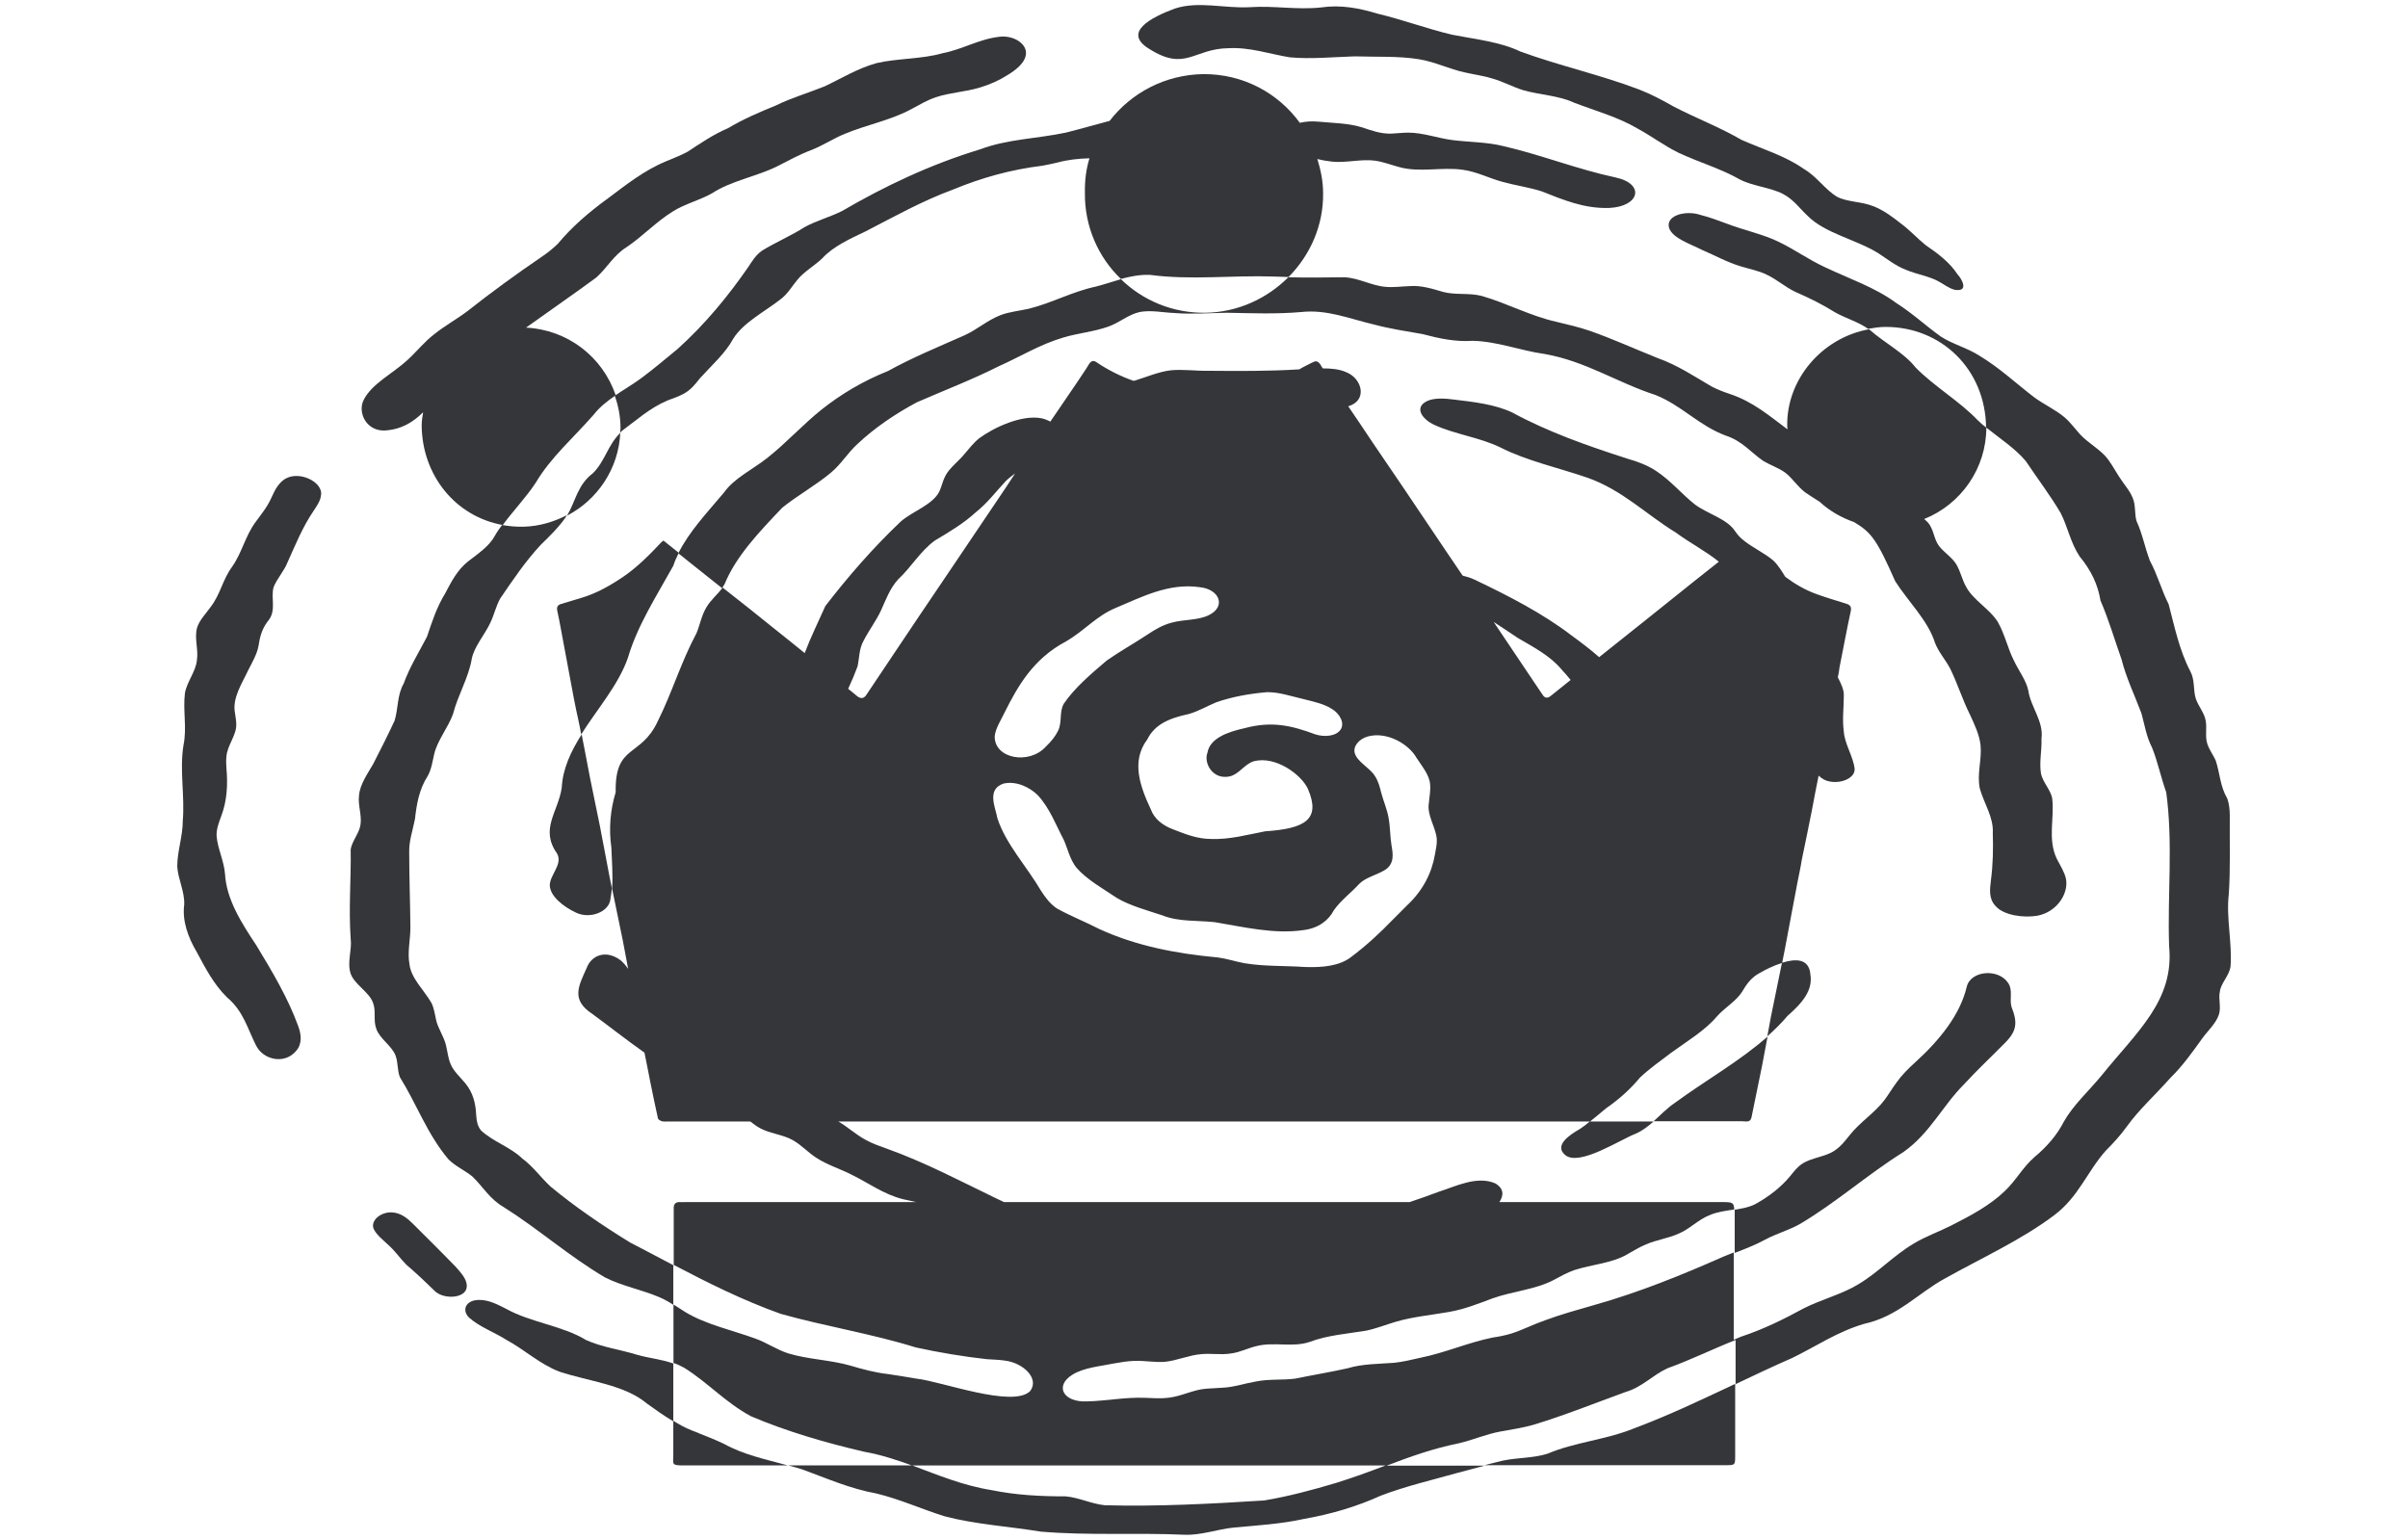
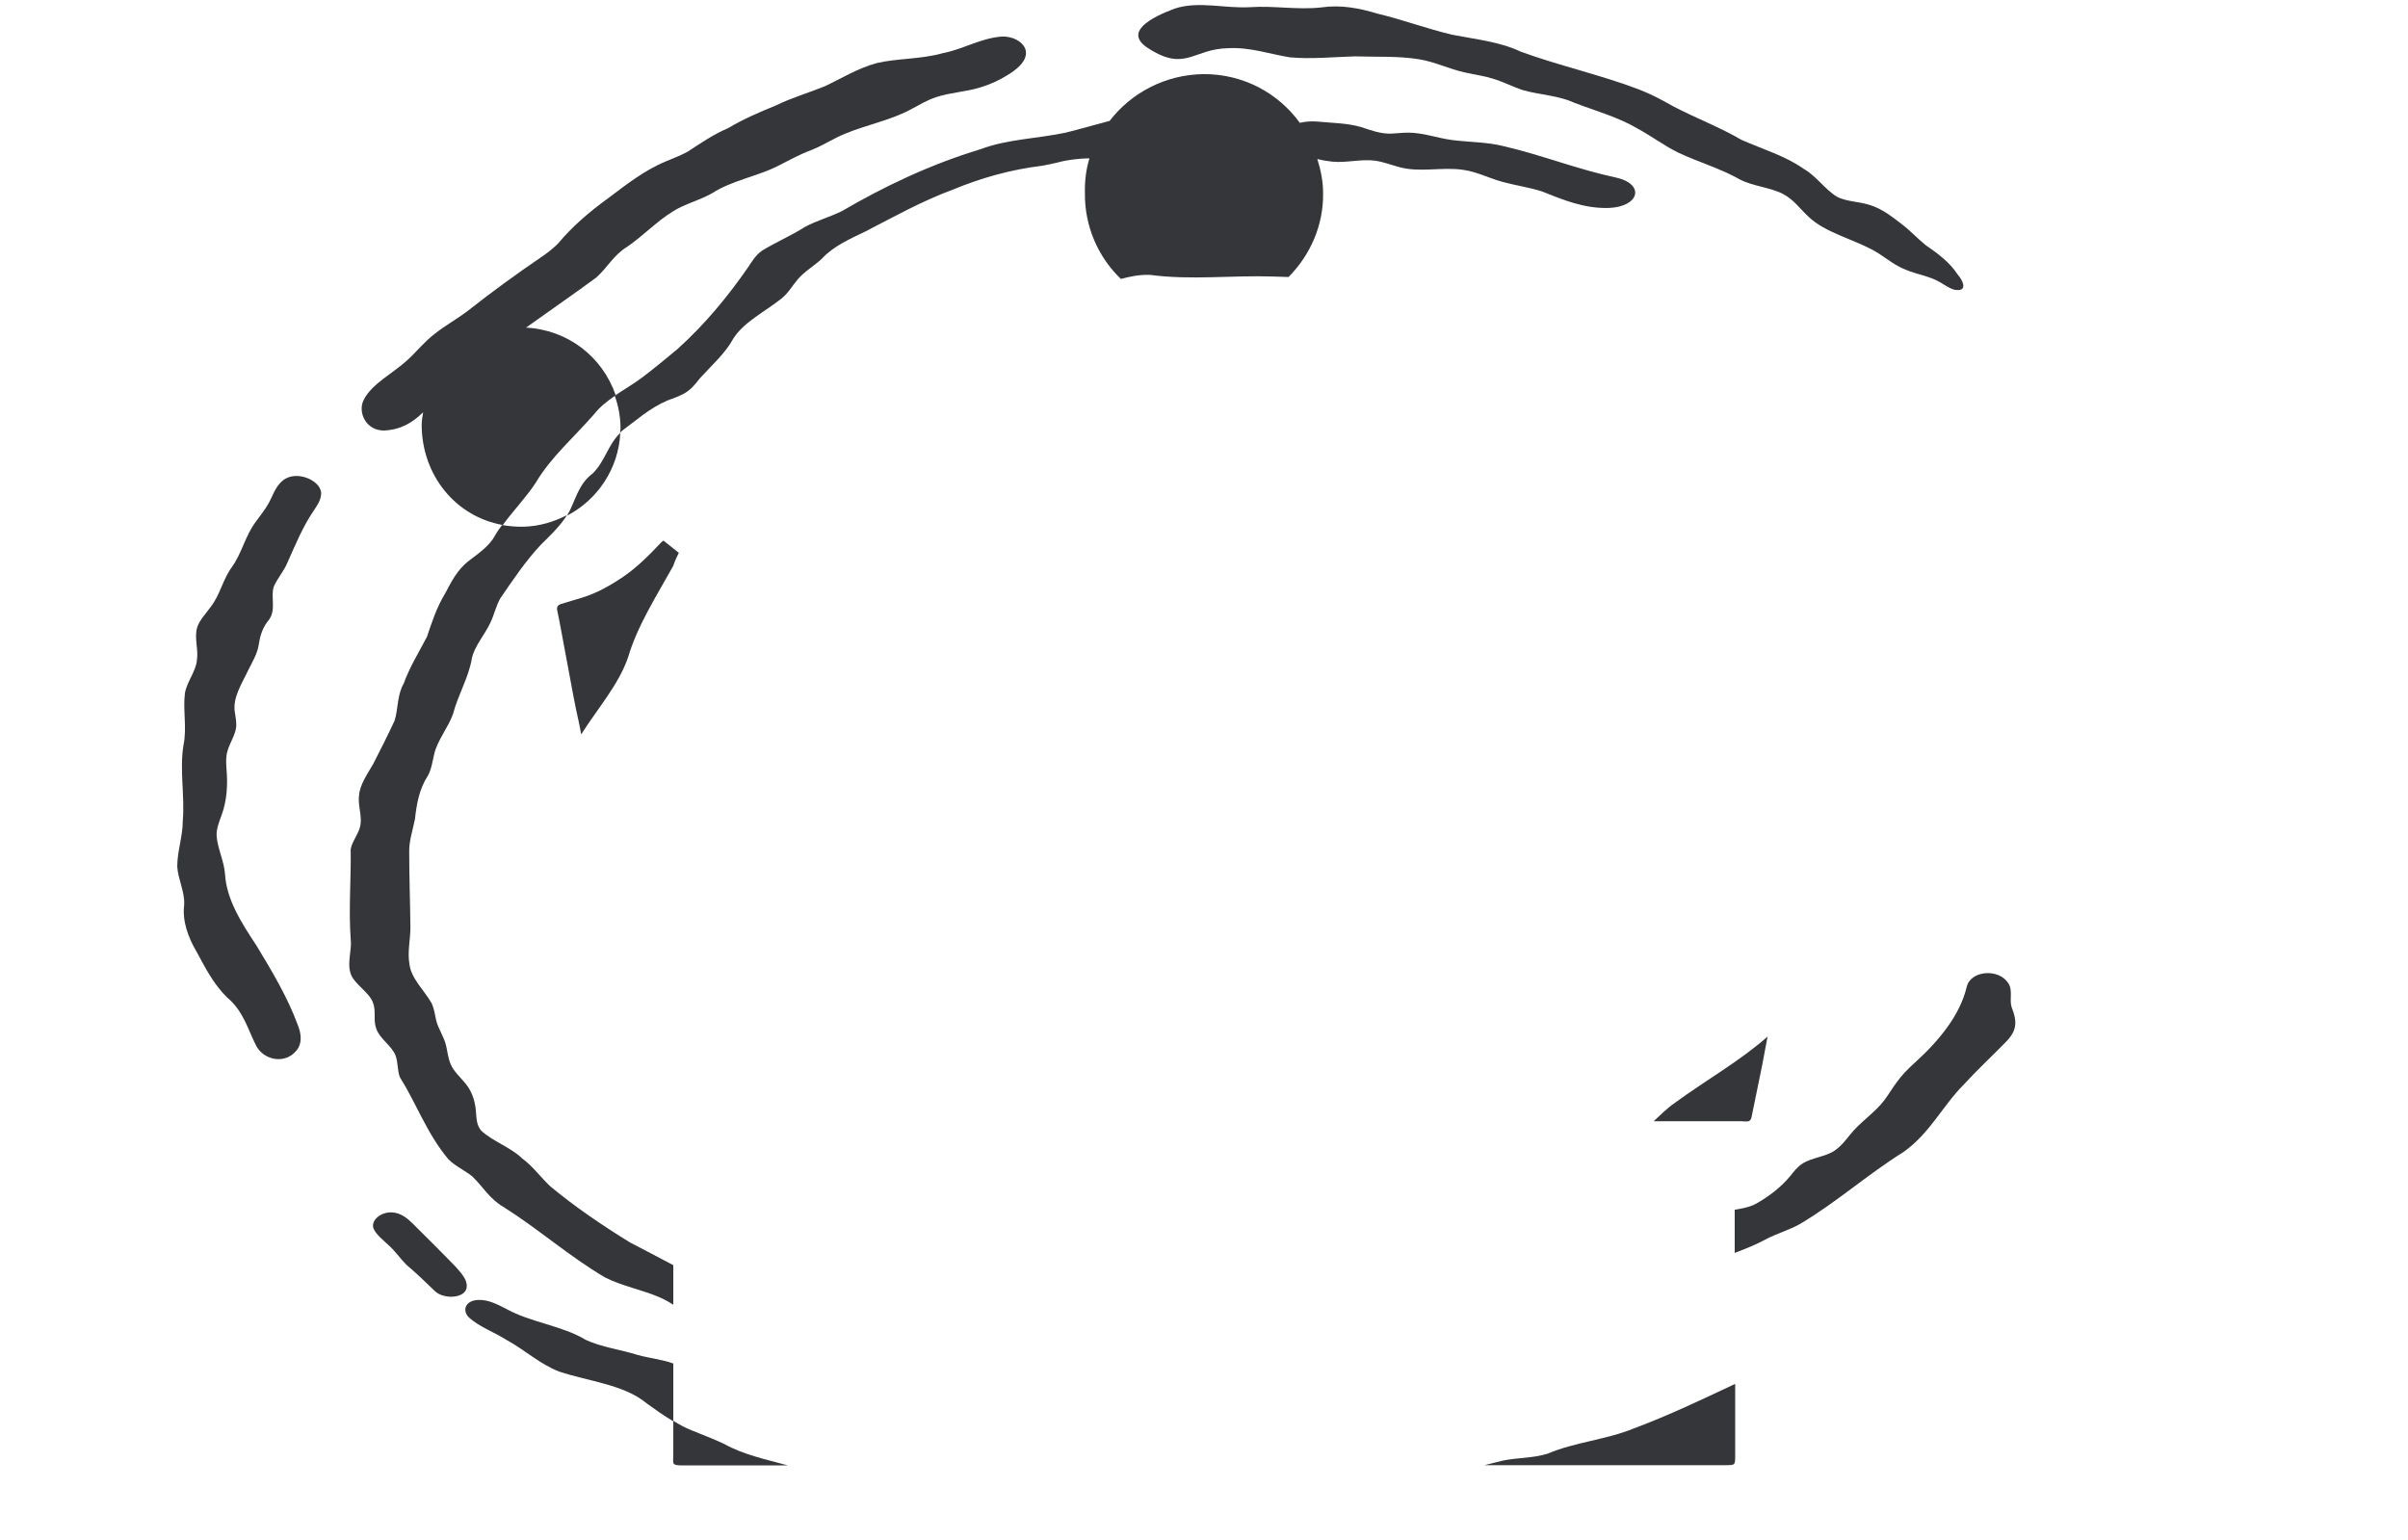
<svg xmlns="http://www.w3.org/2000/svg" enable-background="new 0 0 1003.9 641.9" viewBox="0 0 1003.9 641.9">
  <g fill="#35363a">
    <path d="m280.7 235.9c.6-1.9 1.4-3.6 2.3-5.4-2.1-1.7-4.3-3.4-6.4-5.1-.5.4-.7.5-.9.7-4.9 5.2-9.9 10.3-15.9 14.4-5.5 3.7-11.1 6.9-17.5 8.8-2.8.8-5.5 1.7-8.3 2.5-1.4.4-2 1.2-1.7 2.7.6 2.7 1.1 5.4 1.6 8.1 1.8 9.5 3.5 18.9 5.3 28.4.6 3.2 1.3 6.4 2 9.6.4 1.9.8 3.8 1.1 5.6 6.7-10.6 15.6-20.7 19.5-32 3.9-13.3 11.9-25.7 18.9-38.3z" />
    <path d="m728.1 467.6c1.2 0 1.8-.5 2.1-1.7 1.4-7.2 3-14.3 4.4-21.5.8-4.1 1.5-8.1 2.3-12.2-11.4 10.1-25.9 18.3-38.6 27.6-3.4 2.3-6 5.1-8.9 7.7h36.7c.7.1 1.3-0 2 .1z" />
    <path d="m645.2 606.1c-5.9 1.9-12.5 1.6-18.7 2.9-2.6.6-5.1 1.3-7.6 1.9h100.4c4.1 0 4.1 0 4.1-4.1 0-9.9 0-19.9 0-29.8-13.8 6.5-27.6 13.1-42.3 18.6-11.5 4.7-24.6 5.7-35.9 10.5z" />
    <path d="m288.4 596.4c-2.8-1.1-5.3-2.5-7.7-4v13.9c0 4.4-1 4.7 4.7 4.7h43.1c-9.2-2.5-18.6-4.5-26.5-8.9-4.3-2.1-9-3.8-13.6-5.7z" />
    <path d="m479.4 114.6c17 2.3 34.4.1 51.6.7 2.1.1 4.1.1 6.2.2 9-9.1 14.6-21.5 14.4-35 0-5-1-9.7-2.4-14.2 2.3.6 4.5.9 6.2 1.1 5.8.6 12.2-1.2 17.9-.4 3.4.5 6.5 1.7 9.8 2.6 8.6 2.5 18-.1 26.8 1.2 5.8.8 10.9 3.5 16.4 5 5.4 1.5 11.2 2.3 16.5 4 8.6 3.4 17.5 7.2 27.7 6.9h.4c12.7-.6 15-10 2.7-12.7-16-3.4-30.9-9.4-46.9-13.1-6.8-1.7-14.1-1.6-21.2-2.5-6.2-.8-12.2-3.1-18.4-3.1-2.3 0-4.6.3-6.9.4-4.6.2-8.7-1.4-12.7-2.7-5.7-1.7-12-1.7-18.1-2.3-2.4-.2-5-.1-7.5.5-9.1-12.5-23.7-20.4-40.2-20.3-15.9.2-30.1 7.8-39.1 19.5-6.1 1.6-12.3 3.4-18.3 4.9-11.8 2.5-24.4 2.7-35.5 6.9-21.1 6.4-40.1 15.5-57.8 25.8-5 2.5-10.6 4-15.4 6.6-5.6 3.6-12.4 6.5-17.9 9.9-2.7 1.9-4.2 4.5-5.8 6.9-8.3 12-17.8 23.6-29.3 34-4.9 4-9.8 8.2-14.9 12-3.6 2.7-7.6 5-11.4 7.6 1.5 4.2 2.4 8.8 2.4 13.7 0 .6-.2 1.2-.2 1.8.3-.3.5-.6.7-.8 6-4.4 11.7-9.6 19-12.7 2.1-.8 4.5-1.6 6.4-2.6 3.4-1.7 5.3-4.3 7.3-6.8 5-5.5 10.5-10.3 13.8-16.4 4.3-6.9 13.3-11.3 20.2-16.8 2.8-2.3 4.3-5.1 6.5-7.7 2.7-3.4 7.2-5.9 10.4-9 4.6-5 11.5-8.1 18.2-11.3 11.8-6.1 23.4-12.6 36.4-17.4 11.6-4.8 23.9-8.3 37.1-9.9 2.1-.4 4.2-.8 6.2-1.3 4.4-1.2 9-1.7 13.5-1.8-1.4 4.5-2 9.4-1.9 14.3-.2 14.1 5.6 27 15 36 3.8-1 7.6-1.8 11.6-1.7z" />
    <path d="m258.6 180.5c-5.2 5-6.3 11.7-11.4 16.8-6.5 4.9-7.2 11.7-10.8 17.7 12.7-6.6 21.5-19.6 22.2-34.5z" />
    <path d="m219.3 136.6c.8-.6 1.6-1.1 2.4-1.7 8.9-6.4 18.1-12.7 26.9-19.2 4.6-4.1 7.2-9.3 12.7-12.7 6.9-4.7 12.2-10.5 19.3-14.9 4.9-3.1 11.4-4.7 16.4-7.6 7.8-5.1 18.4-6.9 26.9-11.1 4.7-2.4 9.4-5 14.5-6.9 5-2 9.1-4.8 13.8-6.7 9.1-3.8 19.7-5.8 28.1-10.5 3.2-1.7 6.3-3.6 10-4.8 5.6-1.9 12.4-2.2 18.2-4 4-1.2 7.9-2.9 11.2-5 3.9-2.3 7.6-5.3 8-8.8.6-4.3-4.9-8-10.8-7.4-8.6.9-15.6 5.3-24 6.9-8.7 2.5-18.9 2.1-27.4 4.1-8 2.2-14.7 6.4-21.7 9.7-6.7 2.7-13.9 4.8-20.4 8-6.9 2.8-13.8 5.8-19.8 9.4-6.3 2.7-11.5 6.3-17 9.9-2.8 1.5-5.9 2.7-8.8 3.9-9.4 3.9-16.7 9.8-24.2 15.4-8 5.8-15.1 11.9-21 19-1.9 1.9-4.3 3.8-6.8 5.5-10.6 7.2-21 14.8-30.9 22.6-4.5 3.4-9.6 6.2-13.8 9.6-4.2 3.2-7.3 7.2-11.1 10.7-6 5.6-15.1 10-18.4 16.8-2.5 4.9.8 12.7 8.4 12.7h.3c7.2-.4 12-3.6 16.1-7.6-.3 1.8-.6 3.7-.6 5.6.2 20.4 13.8 37.8 33.8 41.4 4.4-6 9.8-11.6 13.8-17.7 6.1-10.4 16-19 24.2-28.4 2.4-3.1 5.6-5.6 9.1-8-5.6-16.2-20.1-27.3-37.4-28.2z" />
-     <path d="m929.9 403.2c.8-10.1-1.9-20.5-.7-30.5.7-10.8.3-21.6.4-32.4 0-2.5-.2-5.1-1.1-7.5-3-5.1-3-10.5-4.8-15.8-1.1-2.4-2.8-4.6-3.5-7-1-3.1 0-6.6-.7-9.8-.6-3.1-3.1-5.9-4.1-9-1.1-3.6-.3-7.6-2.2-11.2-4.7-9-6.6-18.7-9.1-28.1-3-5.9-4.6-12.2-7.8-18.1-2.1-5.5-3.1-11.2-5.6-16.6-.9-3.2-.2-6.7-1.7-9.9-.9-2.2-2.5-4.2-4-6.3-2.3-3.1-3.9-6.4-6.1-9.4-2.9-4-8.2-6.7-11.7-10.5-2.2-2.4-4-5-6.6-7.2-3.7-3.1-8.7-5.4-12.6-8.3-7.6-5.8-14.3-12.2-22.8-17.3-4.9-3.2-11.2-4.8-16.1-8-6.3-4.5-11.8-9.7-18.6-14-8.6-6.4-19.8-10.2-29.9-15-6.6-3.1-12.2-7.1-18.7-10.3-6.8-3.4-15-5-22.4-7.9-3.5-1.3-7-2.6-10.6-3.5-6.2-2.1-14.8.3-13 5.6 1.6 4.2 8.8 6.5 13.7 9 5.4 2.3 10.5 5.2 16.3 6.9 3.6 1.1 7.4 1.8 10.6 3.4 4.3 2 7.6 5.1 12 7.2 5.8 2.5 11.4 5.3 16.5 8.5 4.6 2.6 10.1 4.1 14.1 7.1-19.7 3.6-34.4 21.1-34 40.4 0 .5.1.8.1 1.3-7.4-5.5-14.4-11.6-24.2-14.8-2.7-.9-5.2-1.9-7.5-3.1-7.2-4.2-14-8.8-22.4-11.8-9.5-3.8-18.7-8-28.4-11.4-4.4-1.5-9.1-2.6-13.7-3.7-10.9-2.4-20.5-7.7-31.2-10.8-5.3-1.4-11.1-.3-16.2-1.7-4.5-1.3-9-2.8-14-2.4-3.3.1-6.6.6-9.9.3-6.1-.5-11.3-3.8-17.4-4-7.7.1-15.5.2-23.2 0-8.9 8.9-21.1 14.6-34.5 14.8-13.7.2-26.1-5.1-35.3-14-3.5 1-6.9 2.2-10.5 3.1-9.8 2.1-18.2 6.8-27.8 9.2-3.9.9-8.3 1.3-11.9 2.7-5.6 2.2-9.7 6-15 8.4-10.8 4.8-21.8 9.3-31.9 14.9-10.5 4.2-19.5 9.6-27.6 16-8.1 6.5-14.6 13.8-22.8 20.3-6.1 4.8-13.8 8.4-18 14.4-6.9 8.2-14.5 16.2-19 25.3 1.4 1.1 2.7 2.1 4 3.2 4.8 3.8 9.4 7.5 14.2 11.3.4-.6.8-1.1 1.1-1.7 4.8-11.7 14.5-21.8 24-31.8 6.3-5.1 14.1-9.4 20.4-14.7 4.3-3.6 6.9-8.2 11-11.9 7-6.6 15.6-12.5 24.8-17.4 11.5-5 23.2-9.5 34.1-15 9-4 17.1-9.1 27-12 6-1.8 12.7-2.4 18.6-4.5 4.8-1.7 8.3-5 13.1-6.1 4.7-.9 9.6.2 14.4.4 7.3.6 14.8 0 22.1-.1 10.4.2 20.6.6 30.9-.3 10.7-1.2 20.4 2.9 30.3 5.2 6.7 1.8 13.5 2.8 20.3 4 6.8 1.8 13.6 3.3 20.9 2.8 10.1.2 19.9 4.1 30 5.5 17.1 3 30.4 12 46.2 17.1 11 4.4 18 12.7 29.2 16.9 6.9 2.2 10.5 7 15.6 10.5 2.9 1.8 6.6 3 9.3 5 3.1 2.4 5 5.7 8.3 8.2 2.2 1.5 4.1 2.7 6 3.9 4.1 3.8 9 6.6 14.4 8.5 7.2 4.3 9.5 7.4 17.1 24.6 5.4 8.5 13.7 16.4 16.6 25.7 1.5 3.9 4.4 7.1 6.3 10.7 3.1 6.3 5.1 12.9 8.3 19.3 1.9 4.1 3.9 8.3 4.4 12.7.6 6-1.6 12.1-.3 18.1 1.7 6.1 5.8 12 5.4 18.5.2 6.5.1 13.2-.8 19.9-.4 3.6-1 7.5 2 10.6 3.3 3.8 11.5 5 17.4 4 8.3-1.6 13.1-9.4 11.9-15.4-.6-2.8-2.4-5.6-3.8-8.3-3.9-8.1-1-16.8-1.9-25-.5-3.6-3.9-6.8-4.7-10.5-.8-4.8.4-9.7.2-14.6 1-7.2-4.5-13.2-5.5-20.1-.9-4.3-4-8.2-6-12.5-2.6-5.1-3.7-10.7-6.6-15.9-3.2-5.4-10.4-9.3-13.3-14.8-1.7-3-2.3-6.3-4.1-9.4-1.7-2.8-5-4.9-7.1-7.5-2.4-3.1-2.2-7.1-4.8-10-.5-.5-.9-.9-1.5-1.4 15.5-6.2 25.9-21.3 25.9-38.1-1.3-1-2.5-2-3.6-3.1-7.5-7.9-18.3-14.2-25.9-22-4.8-6.1-12.9-10.2-19-15.6-.3-.2-.5-.4-.8-.5 2.4-.4 4.8-.8 7.3-.8 23.3 0 41.6 17.7 41.9 41.9 5.7 4.6 12.2 8.8 16.6 14.1 4.8 7.2 10.2 14.3 14.5 21.6 3 5.9 4.1 12.4 7.9 18.1 4.8 5.8 7.6 11.7 8.7 18.4 3.5 8.1 5.9 16.4 8.8 24.6 1.9 7.6 5.5 15 8.3 22.5 1.3 4.7 2 9.6 4.4 14.2 2.4 6 3.7 12.5 5.9 18.6 2.9 21.1.5 42.6 1.2 63.8v.3c2.3 22.8-13.5 35.8-28.3 54.2-5.3 6.4-11.7 12.2-15.6 19.1-2.8 5.5-7 10.4-12.3 14.8-4.9 4.3-7.6 9.7-12.4 14.2-6 5.8-14 10.1-22.1 14.2-5.1 2.6-10.8 4.6-15.6 7.5-8.5 5-14.9 12.1-23.3 17.1-6.7 4.1-15.4 6.3-22.7 10-8.3 4.5-16.7 8.7-26.1 11.8-1.1.4-2 .9-3.1 1.3v-36.4c-1.5.6-2.8 1.1-4.2 1.7-17.2 7.6-35.1 14.9-53.9 20.2-6.9 2-13.9 3.9-20.6 6.4-4.9 1.7-9.3 4-14 5.5-2.6.8-5.2 1.3-7.9 1.7-10.3 2.1-19.6 6.3-30 8.4-3.6.8-7.2 1.7-10.9 2.1-6.5.5-13.3.4-19.5 2.3-7.2 1.6-14.5 2.8-21.8 4.3-5.3.7-11 .1-16.4 1.2-4.7.8-9.2 2.4-14 2.6-2.2.2-4.5.2-6.7.4-5.5.4-10.3 3.2-15.9 3.8-3.2.4-6.5.1-9.8 0-8.1-.3-16 1.3-23.9 1.5-10.1.5-13.8-6.5-6.1-11.2 4.8-2.9 11.2-3.4 17.1-4.6 2.8-.5 5.8-1 8.7-1.1h.4c4-.1 8.2.7 12.2.4 5.1-.5 10.1-2.8 15.2-3.2 4.1-.4 8.3.4 12.5-.3 3.8-.5 7.1-2.3 10.7-3.1 7.1-1.8 15 .7 22-1.7 7.4-2.8 15.7-3.4 23.6-4.7 4.3-.9 8.2-2.5 12.3-3.7 7.1-2.1 14.9-2.8 22.2-4.1 6.4-1.1 12.1-3.4 18-5.6 8.3-3 18-3.7 25.6-7.7 2.8-1.5 5.6-3.1 8.8-4.2 7.2-2.3 15.4-2.8 21.7-6.4 2.7-1.5 5.2-3.1 8.1-4.3 4.2-1.8 9.1-2.5 13.2-4.3 5-2 8.5-6.1 13.6-8 2.9-1.2 6.4-1.7 9.9-2.2-.1-2.9-.7-3.1-4.8-3.1h-93.1c1.8-2.7 2-5.6-1.7-7.8-7.6-3.3-16.4 1.2-23.6 3.5-3.9 1.5-8 2.9-12.1 4.3h-169.1c-1.2-.6-2.4-1.1-3.6-1.7-14.9-7.2-29.4-14.9-45.6-20.7-2.8-1-5.7-2-8.2-3.4-4.3-2.2-7.5-5.4-11.7-7.8h313.3c-1.3 1.1-2.6 2.1-4.1 3.1-4.4 2.5-11.1 7-6 11 5.9 4.6 22.9-6.6 29.2-9 3-1.3 5.3-3.2 7.5-5.1-8.8 0-17.6 0-26.5 0 2.3-1.8 4.5-3.7 6.8-5.6 5.4-3.7 10.1-8 14-12.7 3.9-3.7 8.5-6.9 12.8-10.2 6.7-4.9 14.2-9.3 19.2-15.2 3.2-3.7 8.2-6.5 10.6-10.4 1.7-2.9 3.7-5.9 7.3-7.8 2.4-1.4 5.8-3.1 9.3-4.2-1.5 7.5-3.1 15-4.6 22.5-.5 2.7-1 5.4-1.5 8.1 3-2.7 5.9-5.5 8.4-8.5 5.9-5.2 10.9-10.6 9.5-17.7v-.3c-.9-6-6.2-5.9-11.7-4.2.4-1.8.7-3.7 1.1-5.5 1.8-9.4 3.5-18.8 5.3-28.1.6-3.1 1.3-6.2 1.8-9.4 1.5-6.9 2.8-13.8 4.2-20.6.9-4.8 1.8-9.6 2.8-14.4 1.3 1.2 2.8 2.2 5 2.5 4.7.8 10.3-1.6 10-5.4-.6-5.2-4.2-10.4-4.5-15.5-.7-5 0-10 0-14.9.1-2.7-1.2-5.1-2.5-7.7.3-1.4.6-2.8.7-4.1 1.6-7.9 3-15.7 4.7-23.5.4-1.8-.3-2.6-1.9-3.1-4.1-1.3-8.3-2.5-12.4-4-4.7-1.7-9-4.2-13-7.2-1.5-2.4-2.9-4.8-5-6.8-3.5-3-8.3-5.2-12-8.1-1.6-1.2-2.9-2.6-3.9-4.1-3.4-5.2-11.2-7.1-16.7-11.1-5.7-4.5-10-9.9-16.2-14-3.4-2.3-7.6-3.9-11.8-5.1-16.9-5.4-33.5-11.3-48.2-19.3-7.2-3.4-15.9-4.4-24.3-5.4-3.7-.5-8.2-.8-11.2.6-5.8 2.8-1.8 7.8 3.1 10 8.5 3.9 18.9 5.2 27.3 9.3 11.2 5.7 24.3 8.5 36.5 12.7 14.6 5.2 24.4 15.3 36.7 22.8 5.8 4.3 12.6 7.8 18 12.2-3.4 2.7-6.7 5.3-10.1 8-13.3 10.6-26.5 21.3-39.8 31.8-3.6-3.2-7.6-6.2-11.7-9.2-11.8-9-25.9-16.3-40.2-23.1-1.7-.8-3.4-1.3-5-1.7-4.2-6.1-8.3-12.3-12.5-18.5-8.3-12.4-16.7-24.8-25.1-37.1-3.3-5-6.7-10-10.1-15 8.2-2.4 5.8-11.6-.8-14.2-2.9-1.3-6.3-1.6-9.8-1.6-.4-.6-.7-1-1-1.6-1.2-1.7-2-1.6-3.7-.7s-3.5 1.7-5.1 2.7c-12.6.8-25.2.7-37.9.6-5.2.1-10.5-.7-15.7-.2-5.1.6-10.1 2.8-15 4.3-.2 0-.3.1-.5.1-5.4-1.9-10.6-4.5-15.5-7.8-1.2-.8-2.1-.6-3 .7-1.6 2.7-3.4 5.2-5.1 7.8-3.7 5.4-7.4 10.9-11.1 16.3-1.1-.6-2.3-1.1-3.7-1.4-8.3-1.6-19.9 3.9-25.9 8.3-2.4 1.9-4.2 4.3-6.1 6.5-2.6 3.2-6.4 5.9-8.1 9.3-1.1 2.1-1.5 4.4-2.5 6.5-2.8 5.5-11 8.1-16 12.4-11.7 11.1-22.1 23.1-31.5 35.3-2.9 6.5-6.1 13-8.6 19.6-4.2-3.4-8.4-6.8-12.7-10.2-7.2-5.8-14.3-11.5-21.5-17.1-2.1 2.8-5 5.2-6.7 8.1-2.1 3.4-2.7 7.2-4.2 10.9-6.5 12.1-10.1 24.6-16.2 36.8-7.1 15.2-17.9 9.3-17.5 29.5-2.3 7.6-2.9 15.4-1.8 23.1.2 5.6.7 11.5.3 17.1 1.5 7.2 3 14.6 4.5 21.8.7 3.9 1.5 7.8 2.2 11.7-.8-1.2-1.8-2.4-3-3.5-6.1-4.7-12.3-2.3-14.3 3.1-3.3 7.4-6.7 13.2 2.3 19.1 7.2 5.3 14.3 10.9 21.8 16.2.8 4.1 1.7 8.3 2.5 12.6 1 4.9 2 9.8 3.1 14.7.1.6 1 1.1 1.7 1.3s1.6.1 2.4.1h34.4c1.4 1 2.7 2.1 4.3 2.9 3.9 2.1 9.4 2.6 13.3 4.8 3.8 2.1 6.3 5.1 9.9 7.4 4.5 3 10.2 4.7 15 7.2 6.9 3.4 13.2 8.1 21.2 10.1 1.7.4 3.7.8 5.5 1.2h-96.3c-.7 0-1.6.1-2.4 0-1.6 0-2.4.8-2.4 2.4v23.8c14.3 7.5 28.9 14.8 44.6 20.4 18.5 5.2 38 8.3 56.3 14 9.6 2.1 19.7 3.8 29.6 4.9 2.6.2 5.1.2 7.6.6 7.5.9 14.5 7.4 10.5 12.7-7.2 7.2-37.1-4.1-47.5-5.2-3.9-.7-7.9-1.3-11.8-1.9-5.4-.6-10.5-2-15.6-3.5-8.3-2.4-17.7-2.6-25.9-5.1-5-1.6-9-4.5-13.8-6.2-9.6-3.5-20.7-5.9-29.1-11-1.7-1-3.3-2.2-5-3.2v24.4c1.6.5 3 1.2 4.5 2 9.9 6.2 17.2 14.5 27.8 20.2 14.8 6.3 30.9 11 47.2 14.8 6.9 1.2 13.5 3.4 19.9 5.7-17.2 0-34.3 0-51.5 0 2 .5 4 1.1 5.9 1.7 10.1 3.7 19.8 8 30.8 10 9.9 2.4 18.8 6.5 28.4 9.5 12.9 3.4 26.7 4.2 40.1 6.4 20 1.7 39.9.4 59.8 1.3 7.2.3 13.7-2.3 20.8-3 9.8-.9 19.7-1.5 29.2-3.6 11.4-2 22.1-5.2 32-9.7 10.2-3.9 21.3-6.5 32-9.5 3.8-1 7.5-2 11.3-3-13.6 0-27.3 0-40.9 0 9.7-3.7 19.5-7.2 30-9.3 6-1.4 11.6-3.9 17.8-5 4.5-.8 9-1.5 13.3-2.7 13.2-4 25.8-9.1 38.5-13.7 7.1-2.1 11.2-7 17.5-9.9 9.7-3.5 18.8-8 28.4-11.8v18.4c7.8-3.7 15.6-7.4 23.6-10.9 9.9-4.8 18.7-10.9 29.9-14.2 14.2-3.1 22.4-12.7 33.7-18.9 15.4-8.6 32.1-16.2 45.6-26.4 10.2-7.6 13.8-18.3 21.6-27 3.2-3.2 6.2-6.5 8.7-10 5.1-7.1 12.1-13.4 18.1-20.2 5.3-5.2 9.3-10.9 13.4-16.6 2.4-3.3 5.7-6.2 6.9-9.9 1-3.1-.3-6.5.4-9.6.4-3.4 3.8-6.5 4.4-10.2zm-401.7-114.6h.4c4.8 0 9.7 1.7 14.5 2.8 4.3 1.1 8.8 2 12.2 4.2 3.3 2 5.4 5.9 3.6 8.6-1.9 2.8-6.7 3.2-10.5 2-10.2-3.8-18.3-5.6-29.5-2.6-7.3 1.6-14.5 4.3-15.5 10.2-1.7 4.2 2.1 11.5 9.3 9.9 3.9-.9 6.1-5.1 10-6.3 9.2-2.4 20 5.7 22.6 11.6 5.4 12.6-1.1 16.5-17.8 17.6-7.4 1.4-14.8 3.5-22.6 3.2-5.7 0-10.7-2-15.8-4-4.7-1.7-8-4.7-9.3-8.3-4.4-9.4-8.4-20-1.5-29.2 3.1-6.2 8.9-8.8 17.3-10.6 4.2-1.2 7.6-3.3 11.5-4.9 6.6-2.3 13.9-3.6 21.1-4.2zm-43.5 93.1c6.8 2.7 14.5 2 21.8 2.8 12 2 24.7 5.1 36.9 3.3 6.4-.8 10.5-4.1 12.7-8.3 2.8-4 7.2-7.3 10.7-11.1 2.5-2.5 7.1-3.6 10.3-5.5 4.5-2.6 3.6-7.1 3-10.6-.6-3.7-.5-7.5-1.2-11.3-.6-3.6-2.2-7.1-3.1-10.6-.6-2.4-1.2-4.8-2.7-7-2.1-3.3-7.3-5.8-8.3-9.4-.8-2.8 1.7-5.8 5.3-6.9 8.3-2.3 17.3 3.3 20.4 8.8 2.4 3.7 5.4 7.2 5.7 11 .3 2.7-.3 5.3-.5 7.9-.9 5.2 3 10.2 3.3 15.2.1 2.1-.4 4.2-.8 6.4-1.3 7.6-5 14.9-11.5 21l-6.1 6.1c-5.2 5.4-10.9 10.7-17.3 15.5-4.8 3.8-12.1 4.4-18.6 4.2h-.4c-8.4-.6-17.2-.2-25.5-1.6-3.8-.7-7.3-1.9-11.1-2.4-17.6-1.6-34.2-4.9-49.3-11.8-5.8-3-12.4-5.6-17.9-8.7-2.9-2-4.8-4.7-6.5-7.3-5.9-10.1-14.8-19.6-18.2-30.3-.8-4.5-4.6-12 2.6-14.4 5.4-1.2 10.9 1.6 14.2 4.8 5.1 5.5 7.6 12.5 10.9 18.7 1.7 3.9 2.5 8 5.2 11.5 4.3 5 11.1 8.8 17.1 12.8 5.5 3.2 12.3 5 18.9 7.2zm148.1-115.7c6.7 3.9 13.5 7.5 18.1 13 1.4 1.5 2.7 3 3.9 4.5-2.7 2.2-5.3 4.3-8.1 6.5-1.5 1.3-2.7 1.2-3.7-.5-1-1.5-1.9-2.8-2.9-4.3-5.8-8.6-11.6-17.2-17.4-25.9 3.4 2.2 6.8 4.5 10.1 6.7zm-167.5-12.6c10.5-4.4 21.9-10.4 34.7-8.6 8.5.8 11.2 8.1 4.1 11.6-4.4 2.3-10.5 1.8-15.6 3.2-3.8 1-7 2.9-10 4.9-5.7 3.8-11.7 7.1-17.1 10.9-6.6 5.6-13.4 11.4-17.9 18-2 3.5-.6 7.7-2.4 11.3-1.1 2.3-2.9 4.5-5 6.5-6.9 7.8-21.5 5.2-21.4-4.1v-.2c.4-3.4 2.6-6.6 4.1-9.8 5.6-11.2 12-22.4 25.5-29.6 7.7-4.4 12.7-10.7 21-14.1zm-107.8 24.5c.8-3.6.6-7.3 2.5-10.7 2.2-4.3 5.3-8.4 7.3-12.7 2-4.4 3.6-9 7.1-12.9 5.5-5.1 9.1-11.6 15.3-16.2 6.1-3.6 12.2-7.3 17.1-11.8 4.9-3.9 8.3-8.5 12.4-12.9 1.2-1.2 2.6-2.3 4-3.3-2.1 3.3-4.3 6.5-6.5 9.8-6.1 9.1-12.3 18.2-18.4 27.3-5.1 7.6-10.3 15.2-15.4 22.8-3.9 5.9-7.9 11.7-11.8 17.6-3.3 4.9-6.6 9.8-9.9 14.8-1 1.5-2.2 1.8-3.8.6-1.2-1-2.5-2.1-3.8-3.1 1.5-3.2 2.8-6.3 3.9-9.3zm199.5 340.4c-9.7 2.9-19.8 5.6-29.9 7.3-22 1.4-44.6 2.6-66.5 2-5.7-.6-10.7-3.2-16.3-3.7-10.5 0-20.6-.5-30.9-2.6-11.9-1.9-22.4-6.3-33.1-10.3h197.4c-6.8 2.6-13.6 5.1-20.7 7.3z" />
    <path d="m265.7 564.9c-7-2.2-14.9-3.2-21.4-6.2-9.9-6-23.1-7.3-33.3-13-3.4-1.7-7.2-3.8-11.4-3.7-5.7.1-7.1 4.5-4 7.4 4.2 3.8 10.6 6.1 15.6 9.3 7.6 4.1 13.7 10 22 13.2 12.4 4.1 27.1 5.4 36.5 13.3 3.6 2.6 7.1 5.1 11 7.4 0-8 0-16.1 0-24.1-4.7-1.7-10-2.2-15-3.6z" />
-     <path d="m232.2 355.8c2.6 4.6-3 8.9-3 13.4.2 4.5 5.6 8.8 10.9 11.3 5.8 2.8 13.4-.2 14.3-5.1.3-1.7.5-3.3.7-5-.4-2-.8-4-1.2-6-1.3-6.7-2.5-13.4-3.8-20-1.3-6.7-2.8-13.3-4.1-20-.8-3.8-1.4-7.7-2.2-11.5-.4-2.2-.9-4.5-1.3-6.7-4.5 7.1-7.9 14.3-8.3 22.2-1.5 10.2-9.2 17.2-2 27.4z" />
    <path d="m164.9 440.1c1.1 2.9.7 6.1 1.8 9 7 11.2 11.3 23.6 20.2 34.2 2.7 2.8 6.9 4.7 10 7.2 4.4 4.2 7.2 9.4 13.1 12.8 14.6 9.2 27.1 20.4 42.2 29.3 7 3.6 15.7 5.2 23 8.4 2 .9 3.8 1.9 5.5 3 0-5.5 0-11 0-16.5-6.1-3.2-12.1-6.4-18.1-9.5-11.7-7.2-23-14.9-33.1-23.3-4.2-3.9-7.1-8.2-11.8-11.7-4.7-4.6-12.3-7.1-17.1-11.6-1.7-2-1.9-4.4-2.1-6.8-.2-4.5-1.3-9-4.4-12.8-2.2-2.7-5.1-5.2-6.3-8.3-1-2.4-1.2-4.9-1.8-7.4-.8-3.8-3.4-7.2-4.2-10.9-.5-2.3-.8-4.7-1.9-7-3.1-5.4-8.5-10.2-9.2-16.2-.9-5 .4-10.3.4-15.3-.1-10.5-.5-21.2-.5-31.5-.1-4.6 1.5-9.1 2.4-13.7.7-6.2 1.7-12.4 5.4-18.1 1.5-2.8 1.9-5.9 2.6-8.9 1.3-5.8 5.9-11.2 7.9-16.9 2-7.8 6.5-15.1 7.8-23 1.1-5.2 5.3-9.8 7.7-14.9 1.6-3.3 2.3-6.8 4.1-10.1 5.2-7.6 10.4-15.4 16.9-22.4 3.8-3.7 7.6-7.4 10.4-11.5.2-.3.3-.6.5-.9-5.4 2.8-11.4 4.6-17.8 4.8-3.2.1-6.3-.2-9.2-.7-1.1 1.5-2.1 2.9-3 4.5-2.3 4.3-6.9 7.4-11.2 10.7-4.6 3.7-7 8.6-9.5 13.3-3.6 5.9-5.5 11.9-7.6 18.1-3.4 6.5-7.3 12.8-9.7 19.5-2.8 4.9-2.2 10.3-3.8 15.5-2.8 6-5.8 12-8.9 18-2.4 4.2-5.5 8.5-5.9 13-.6 4.1 1.2 8.2.6 12.3-.5 3.6-3.5 6.8-4.1 10.3.2 12.3-.9 24.9 0 37.3.6 4.9-1.6 9.8 0 14.6 1.6 4.5 7.8 7.7 9.3 12.1 1.4 3.5 0 7.3 1.4 10.9 1.4 4.1 6.5 7.1 8 11.1z" />
    <path d="m764.9 479.7c-3.7 2.6-9.8 3-13.5 5.5-2.2 1.4-3.6 3.4-5.1 5.2-3.7 4.5-8.9 8.6-14.8 11.8-2.5 1.2-5.4 1.7-8.3 2.2v1.7 16.3c4.4-1.7 8.8-3.4 12.8-5.6 4.5-2.4 9.8-3.9 14.3-6.4 15.5-9.2 28.1-20.6 43.3-30.1 11.1-7.9 16.2-19.2 25.2-28.2 5.2-5.7 11-11.1 16.4-16.6 5.8-5.5 6-9.1 3.4-15.7-.9-3.2.6-6.9-1.3-9.8-4-6.4-15.9-5.4-17.4 1.6-2.8 11.6-11.3 22.1-21.3 31.2-3 2.7-5.7 5.4-7.9 8.5-1.8 2.4-3.3 5-5.1 7.4-3.9 5.2-10.2 9.2-14.3 14.4-1.8 2.2-3.6 4.7-6.4 6.6z" />
    <path d="m479.3 20.5c15 9.4 18.3-.2 32.8-.4 8.9-.5 17.1 2.4 25.6 3.8 8.8.8 17.9-.1 26.9-.4h.4c8.9.3 17.9-.2 26.6 1.2 6.7 1.1 12.6 4.1 19.1 5.5 3.9.9 7.9 1.4 11.7 2.6 4.4 1.3 8.2 3.4 12.6 4.8 7 2 14.8 2.2 21.2 5.2 8.9 3.4 18.6 6.1 26.5 10.8 5.9 3.2 11 7.1 17.1 10.1 8.3 3.9 17.6 6.6 25.5 11.1 5.3 2.8 12.6 3.3 17.9 6 4.5 2.3 7.1 6.1 10.4 9.2 7.4 7.4 20.2 9.8 29.5 15.6 3.7 2.4 7.1 5.2 11.5 6.9 4.5 1.9 9.9 2.7 13.7 4.9 2.1 1.1 4 2.7 6.5 3.4 6.2 1.1 3.2-4.4 1.3-6.4-3.1-4.8-8-8.6-13.3-12.2-3.6-2.9-6.5-6.2-10.3-9-3.6-2.8-7.3-5.7-12-7.4-4.7-1.8-10.7-1.6-14.7-3.8-5.1-3.1-8.4-8.5-14-11.7-7.5-5.3-17-8.1-25.8-12-8.9-5.2-19.1-9.1-28.3-13.9-4.6-2.6-9.2-5.1-14.4-7.1-16-6.1-33.3-9.9-49.4-15.8-8.6-4.1-18.7-5.1-28.4-7-10.6-2.5-20.7-6.3-31.2-8.8-7.6-2.3-15.3-3.8-23.5-2.6-9.9 1.1-19.7-.8-29.7-.1-10.5.6-21.5-2.7-31.4.6-9.4 3.5-22.2 9.9-10.4 16.9z" />
    <path d="m118.1 200.2c-3.6 2.8-4.4 6.9-6.5 10.3-1.4 2.4-3.3 4.7-5 7.1-4.4 5.9-5.7 12.9-9.9 18.8-3.9 5.3-4.8 11.4-8.9 16.7-2 2.8-4.6 5.4-5.6 8.5-1.3 4.4.6 9.2-.1 13.6-.4 4.7-4.2 9.1-5 13.8-.9 7.2.9 14.5-.6 21.7-1.7 10.4.6 21-.3 31.6 0 6.4-2.3 12.6-2.3 19 .3 5.2 3.1 10.4 2.9 15.7v.2c-.9 6.7 1.6 13.6 5.2 19.7 3.6 6.6 6.9 13.3 12.7 19 6.8 5.7 8.5 13 12 19.9 3 6.2 12.1 8.2 16.9 2.2 2.5-3 2-6.9.6-10.5-4.2-11.5-10.7-22.4-17.3-33.3-6.3-9.5-12.5-19.2-13.1-29.9-.4-5.3-3.1-10.5-3.5-15.8-.1-2.9 1-5.7 2-8.4 2.4-6.4 2.7-13.2 2.1-19.8-.1-1.6-.2-3.2 0-4.8.3-4.7 4.2-8.9 4.1-13.4 0-1.6-.3-3.1-.5-4.6-1.3-6.4 2.8-12.3 5.6-18.3 1.7-3.3 3.6-6.6 4.2-10 .5-3.5 1.4-7 3.8-10.1 3.9-4.5 1.1-9.7 2.5-14.4 1.5-3.6 4.4-6.7 5.8-10.3 3.3-7.3 6.2-14.6 10.9-21.5 1.3-2 2.8-4.1 3-6.3 1.2-5.7-9.8-11-15.7-6.4z" />
    <path d="m194.6 535.8c-.2-2.8-2.6-5.3-4.6-7.6-5.8-6-11.9-12-17.9-18-2.1-2.1-4.9-4.5-8.6-4.7-4.8-.3-9.2 3.5-7.7 6.9 1.1 2.4 3.8 4.5 5.9 6.5 3.1 2.7 5 5.7 7.7 8.4 4.2 3.6 8.2 7.4 12.1 11.2 4 3.5 13.3 2.8 13.1-2.4z" />
  </g>
</svg>